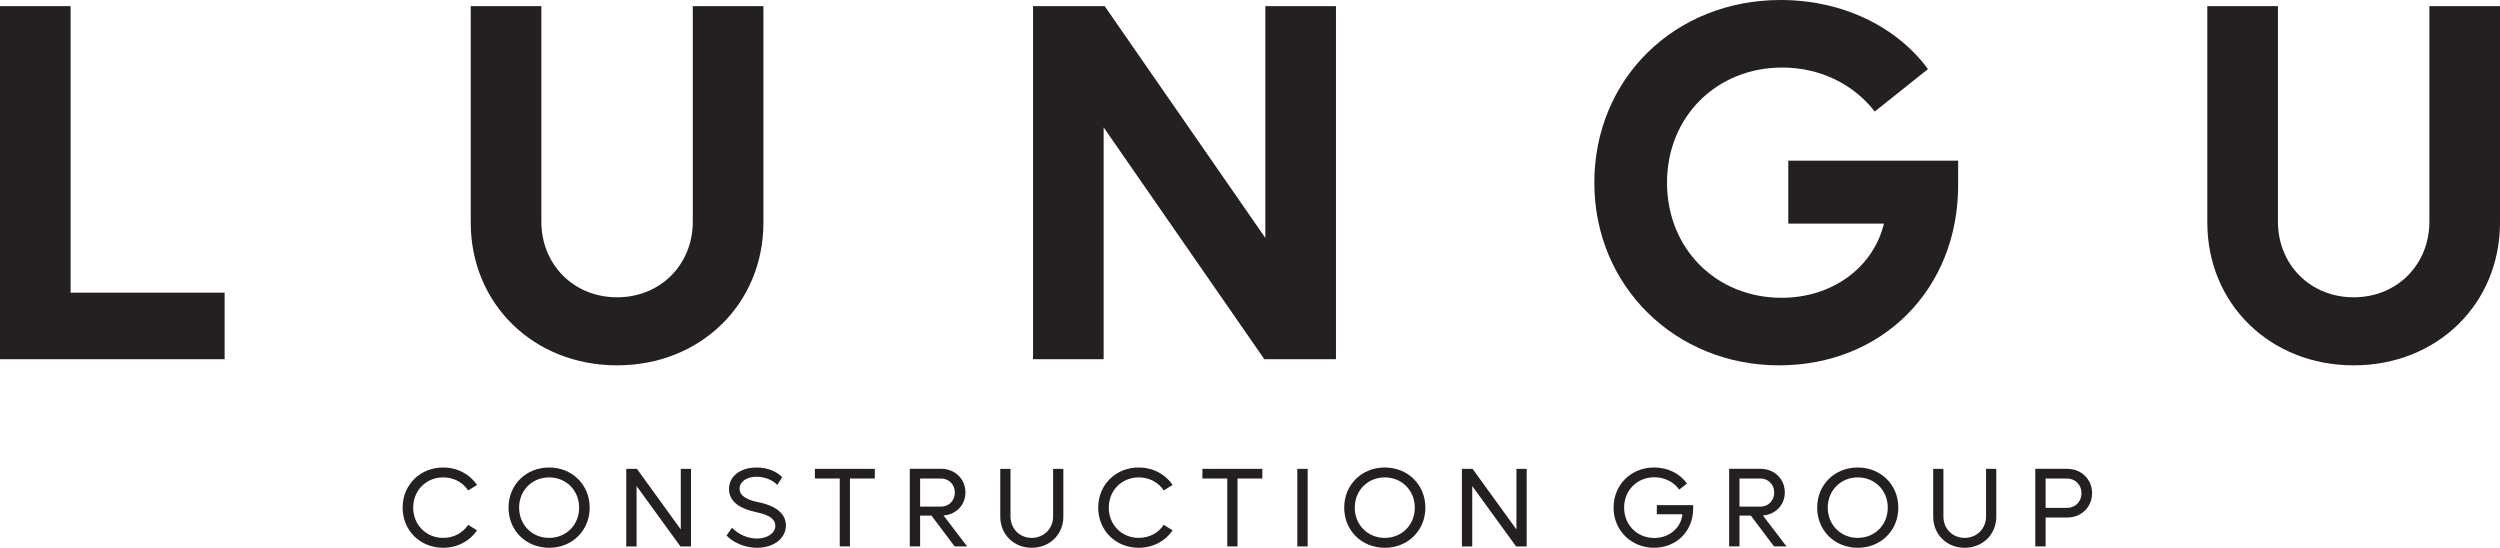
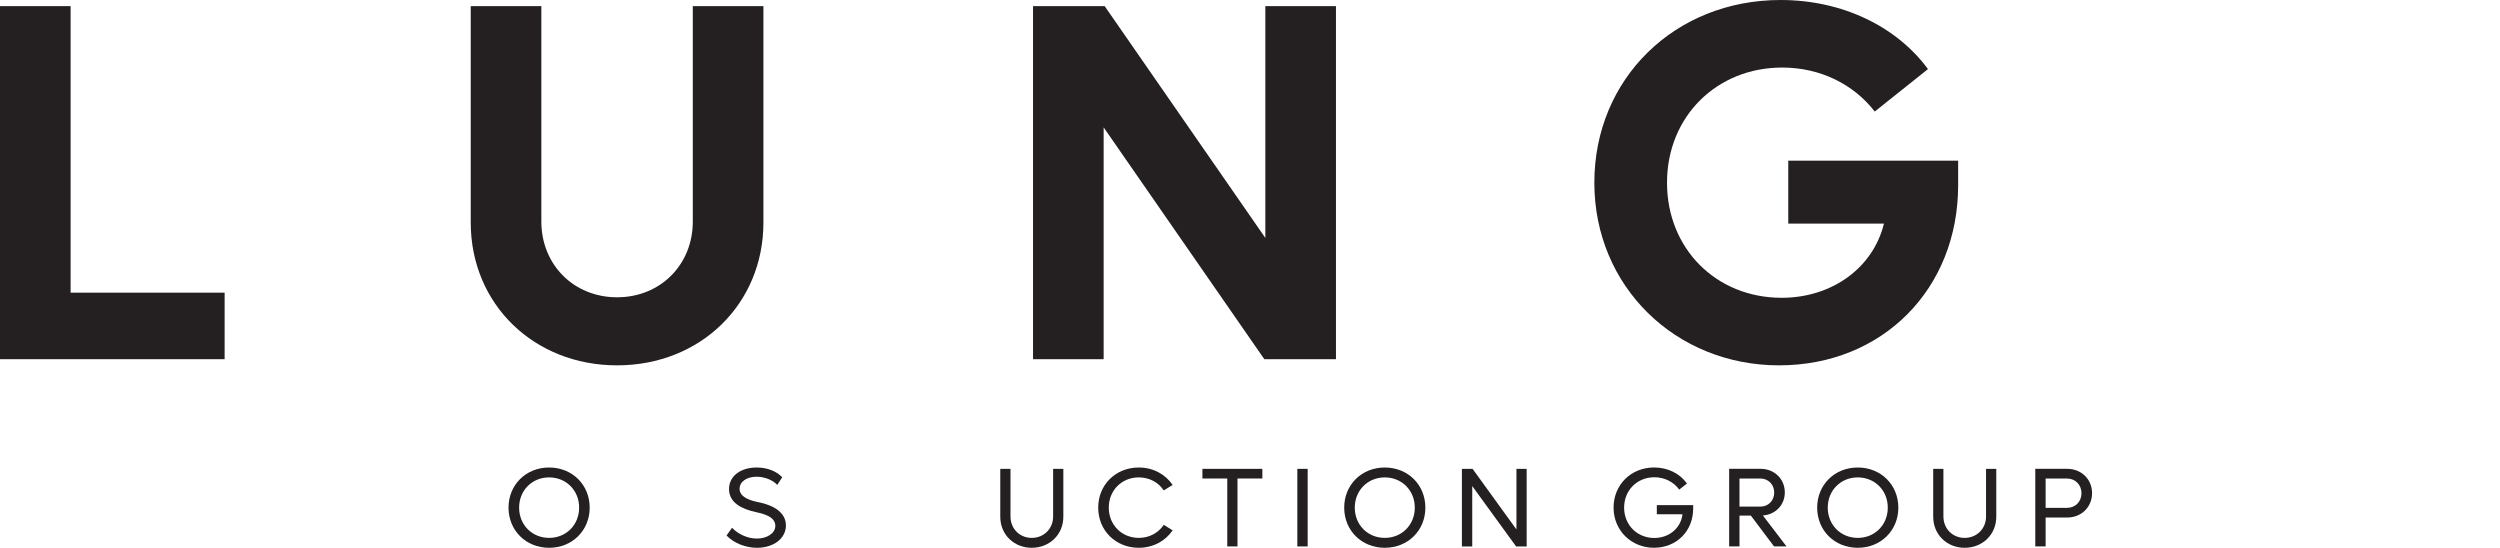
<svg xmlns="http://www.w3.org/2000/svg" id="Layer_1" width="1076.25" height="235.81" viewBox="0 0 1076.25 235.81">
  <path d="M96.7,126v28.64H0V2.64h30.4v123.35h66.3Z" fill="#241f20" />
  <path d="M202.65,95.82V2.64h30.4v92.74c0,18.5,13.88,32.6,32.6,32.6s32.6-14.1,32.6-32.6V2.64h30.4v93.18c0,35.02-27.09,61.46-63,61.46s-63-26.43-63-61.46Z" fill="#241f20" />
  <path d="M575.13,2.64v151.99h-30.84l-69.17-99.79v99.79h-30.4V2.64h30.84l69.17,99.79V2.64h30.4Z" fill="#241f20" />
  <path d="M842.98,69.17v10.57c0,44.72-32.6,77.54-77.1,77.54s-79.52-33.92-79.52-78.64S720.95,0,766.55,0c26.65,0,50,11.45,63.44,29.74l-22.91,18.28c-9.03-11.67-23.35-18.94-39.87-18.94-28.2,0-49.56,21.15-49.56,49.56s21.15,49.56,49.34,49.56c21.81,0,39.43-13,44.05-31.94h-41.19v-27.09h73.13Z" fill="#241f20" />
-   <path d="M950.25,95.82V2.64h30.4v92.74c0,18.5,13.88,32.6,32.6,32.6s32.6-14.1,32.6-32.6V2.64h30.4v93.18c0,35.02-27.09,61.46-63,61.46s-63-26.43-63-61.46Z" fill="#241f20" />
-   <path d="M173.33,218.54c0-9.83,7.5-17.28,17.47-17.28,6.2,0,11.47,2.95,14.57,7.5l-3.82,2.37c-2.28-3.44-6.15-5.61-10.75-5.61-7.36,0-12.92,5.61-12.92,13.02s5.57,13.02,12.92,13.02c4.6,0,8.47-2.18,10.75-5.61l3.82,2.37c-3.1,4.55-8.37,7.5-14.57,7.5-9.97,0-17.47-7.45-17.47-17.28Z" fill="#241f20" />
  <path d="M218.92,218.54c0-9.83,7.5-17.28,17.47-17.28s17.47,7.45,17.47,17.28-7.5,17.28-17.47,17.28-17.47-7.45-17.47-17.28ZM249.32,218.54c0-7.41-5.57-13.02-12.92-13.02s-12.92,5.61-12.92,13.02,5.57,13.02,12.92,13.02,12.92-5.61,12.92-13.02Z" fill="#241f20" />
-   <path d="M297.48,201.84v33.4h-4.55l-18.88-25.99v25.99h-4.45v-33.4h4.6l18.88,26.09v-26.09h4.41Z" fill="#241f20" />
  <path d="M312.77,230.54l2.37-3.34c2.52,2.66,6.53,4.65,10.75,4.65s7.89-2.23,7.89-5.47c0-4.11-5.47-5.28-8.66-6-5.62-1.21-11.28-3.92-11.28-9.83,0-5.57,4.94-9.29,11.91-9.29,4.69,0,8.66,1.69,10.99,4.21l-2.13,3.29c-1.74-1.94-5.18-3.53-8.91-3.53-4.21,0-7.31,2.13-7.31,5.18,0,3.68,4.65,5.08,7.99,5.76,3.24.63,11.96,2.81,11.96,10.02,0,5.71-5.42,9.63-12.44,9.63-4.99,0-10.02-2.03-13.12-5.28Z" fill="#241f20" />
-   <path d="M376.61,206h-10.7v29.23h-4.4v-29.23h-10.7v-4.16h25.8v4.16Z" fill="#241f20" />
-   <path d="M401,221.97h-4.89v13.26h-4.45v-33.4h13.55c5.91,0,10.41,4.36,10.41,10.16,0,5.42-4.02,9.54-9.44,9.92l10.16,13.31h-5.37l-9.97-13.26ZM396.11,218.1h9c3.39,0,5.95-2.57,5.95-6.05s-2.57-6.05-5.95-6.05h-9v12.1Z" fill="#241f20" />
  <path d="M430.62,222.46v-20.62h4.4v20.52c0,5.23,3.92,9.2,9.15,9.2s9.2-3.97,9.2-9.2v-20.52h4.4v20.62c0,7.6-5.86,13.36-13.6,13.36s-13.55-5.76-13.55-13.36Z" fill="#241f20" />
  <path d="M472.78,218.54c0-9.83,7.5-17.28,17.47-17.28,6.2,0,11.47,2.95,14.57,7.5l-3.82,2.37c-2.28-3.44-6.15-5.61-10.75-5.61-7.36,0-12.92,5.61-12.92,13.02s5.57,13.02,12.92,13.02c4.6,0,8.47-2.18,10.75-5.61l3.82,2.37c-3.1,4.55-8.37,7.5-14.57,7.5-9.97,0-17.47-7.45-17.47-17.28Z" fill="#241f20" />
  <path d="M543.44,206h-10.7v29.23h-4.4v-29.23h-10.7v-4.16h25.8v4.16Z" fill="#241f20" />
  <path d="M558.5,201.84h4.45v33.4h-4.45v-33.4Z" fill="#241f20" />
  <path d="M578.68,218.54c0-9.83,7.5-17.28,17.47-17.28s17.47,7.45,17.47,17.28-7.5,17.28-17.47,17.28-17.47-7.45-17.47-17.28ZM609.07,218.54c0-7.41-5.57-13.02-12.92-13.02s-12.92,5.61-12.92,13.02,5.57,13.02,12.92,13.02,12.92-5.61,12.92-13.02Z" fill="#241f20" />
  <path d="M657.23,201.84v33.4h-4.55l-18.88-25.99v25.99h-4.45v-33.4h4.6l18.88,26.09v-26.09h4.41Z" fill="#241f20" />
  <path d="M728.91,217.47v1.45c0,9.73-7.16,16.89-16.89,16.89s-17.38-7.45-17.38-17.28,7.5-17.28,17.47-17.28c5.95,0,11.13,2.66,14.13,6.92l-3.34,2.61c-2.32-3.24-6.2-5.32-10.7-5.32-7.41,0-13.02,5.61-13.02,13.07s5.61,13.07,12.97,13.07c6.44,0,11.47-4.26,12.15-10.21h-11.04v-3.92h15.63Z" fill="#241f20" />
  <path d="M753.74,221.97h-4.89v13.26h-4.45v-33.4h13.55c5.91,0,10.41,4.36,10.41,10.16,0,5.42-4.02,9.54-9.44,9.92l10.16,13.31h-5.37l-9.97-13.26ZM748.85,218.1h9c3.39,0,5.95-2.57,5.95-6.05s-2.57-6.05-5.95-6.05h-9v12.1Z" fill="#241f20" />
  <path d="M782.29,218.54c0-9.83,7.5-17.28,17.47-17.28s17.47,7.45,17.47,17.28-7.5,17.28-17.47,17.28-17.47-7.45-17.47-17.28ZM812.69,218.54c0-7.41-5.57-13.02-12.92-13.02s-12.92,5.61-12.92,13.02,5.57,13.02,12.92,13.02,12.92-5.61,12.92-13.02Z" fill="#241f20" />
-   <path d="M832.24,222.46v-20.62h4.4v20.52c0,5.23,3.92,9.2,9.15,9.2s9.2-3.97,9.2-9.2v-20.52h4.41v20.62c0,7.6-5.86,13.36-13.6,13.36s-13.55-5.76-13.55-13.36Z" fill="#241f20" />
+   <path d="M832.24,222.46v-20.62h4.4v20.52c0,5.23,3.92,9.2,9.15,9.2s9.2-3.97,9.2-9.2v-20.52h4.41v20.62c0,7.6-5.86,13.36-13.6,13.36s-13.55-5.76-13.55-13.36" fill="#241f20" />
  <path d="M900.63,212.34c0,5.95-4.6,10.45-10.7,10.45h-9.29v12.44h-4.45v-33.4h13.75c6.1,0,10.7,4.5,10.7,10.5ZM896.08,212.34c0-3.63-2.66-6.34-6.24-6.34h-9.2v12.63h9.2c3.58,0,6.24-2.66,6.24-6.29Z" fill="#241f20" />
</svg>